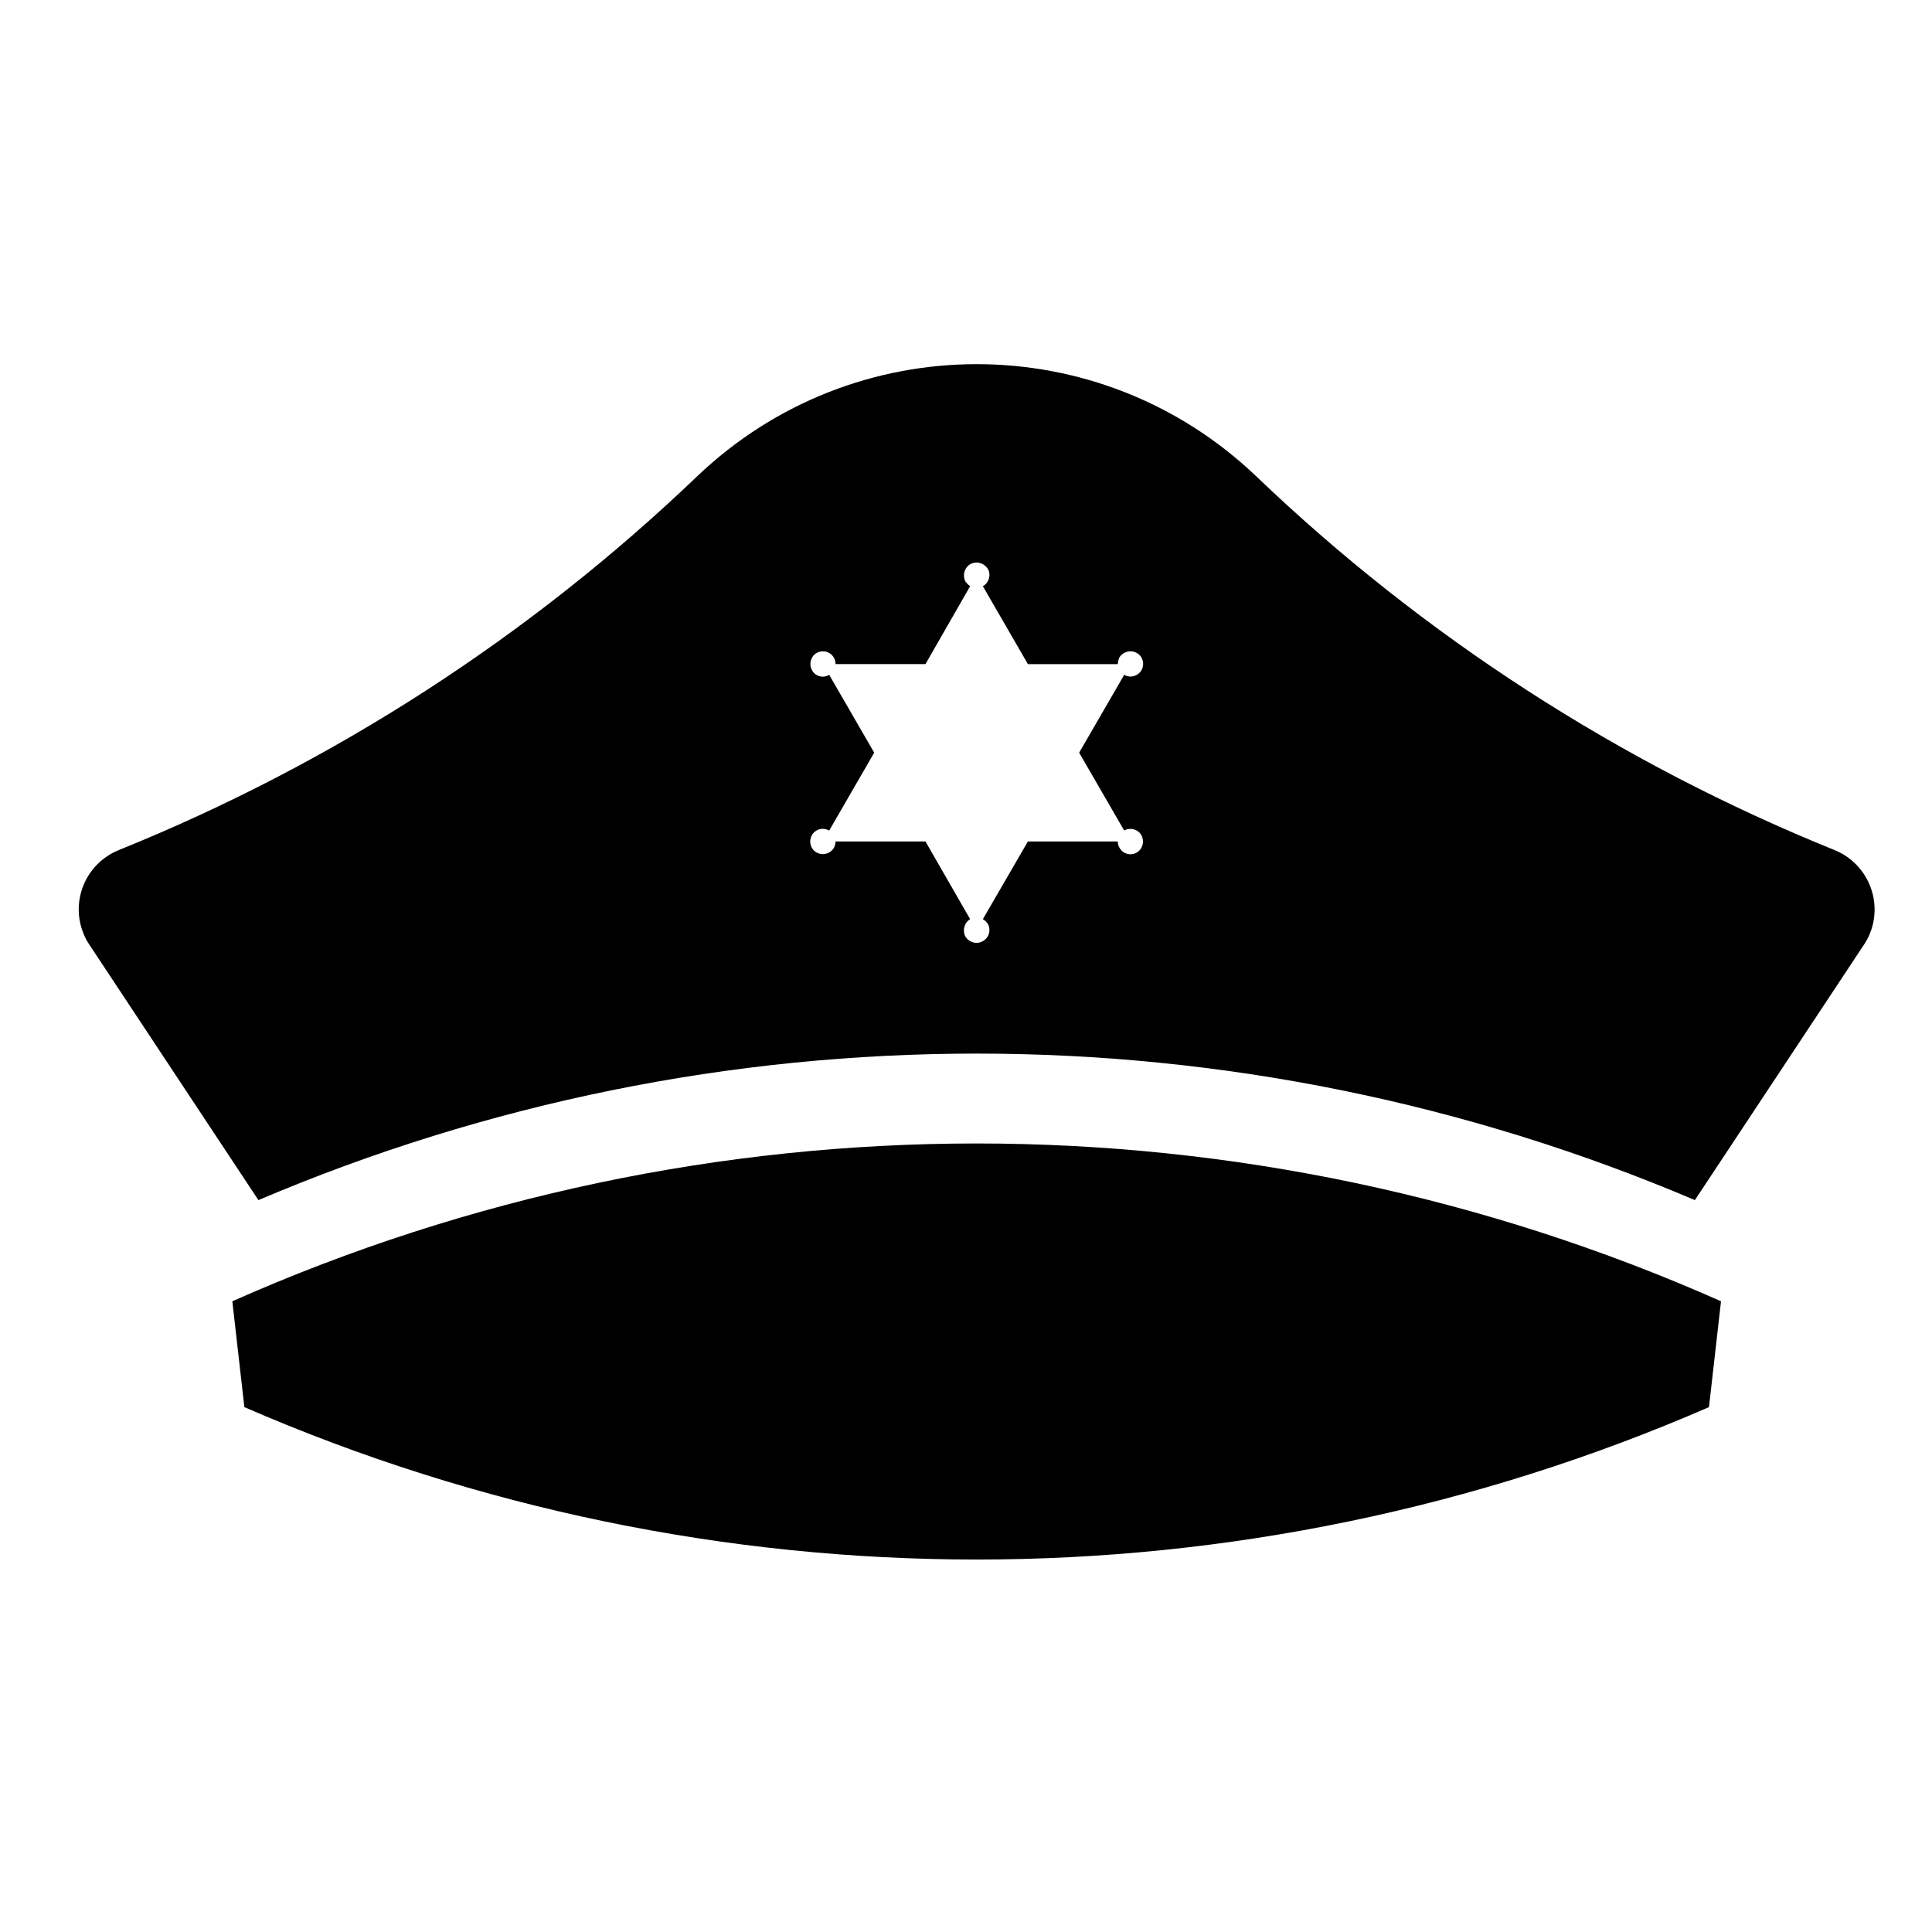
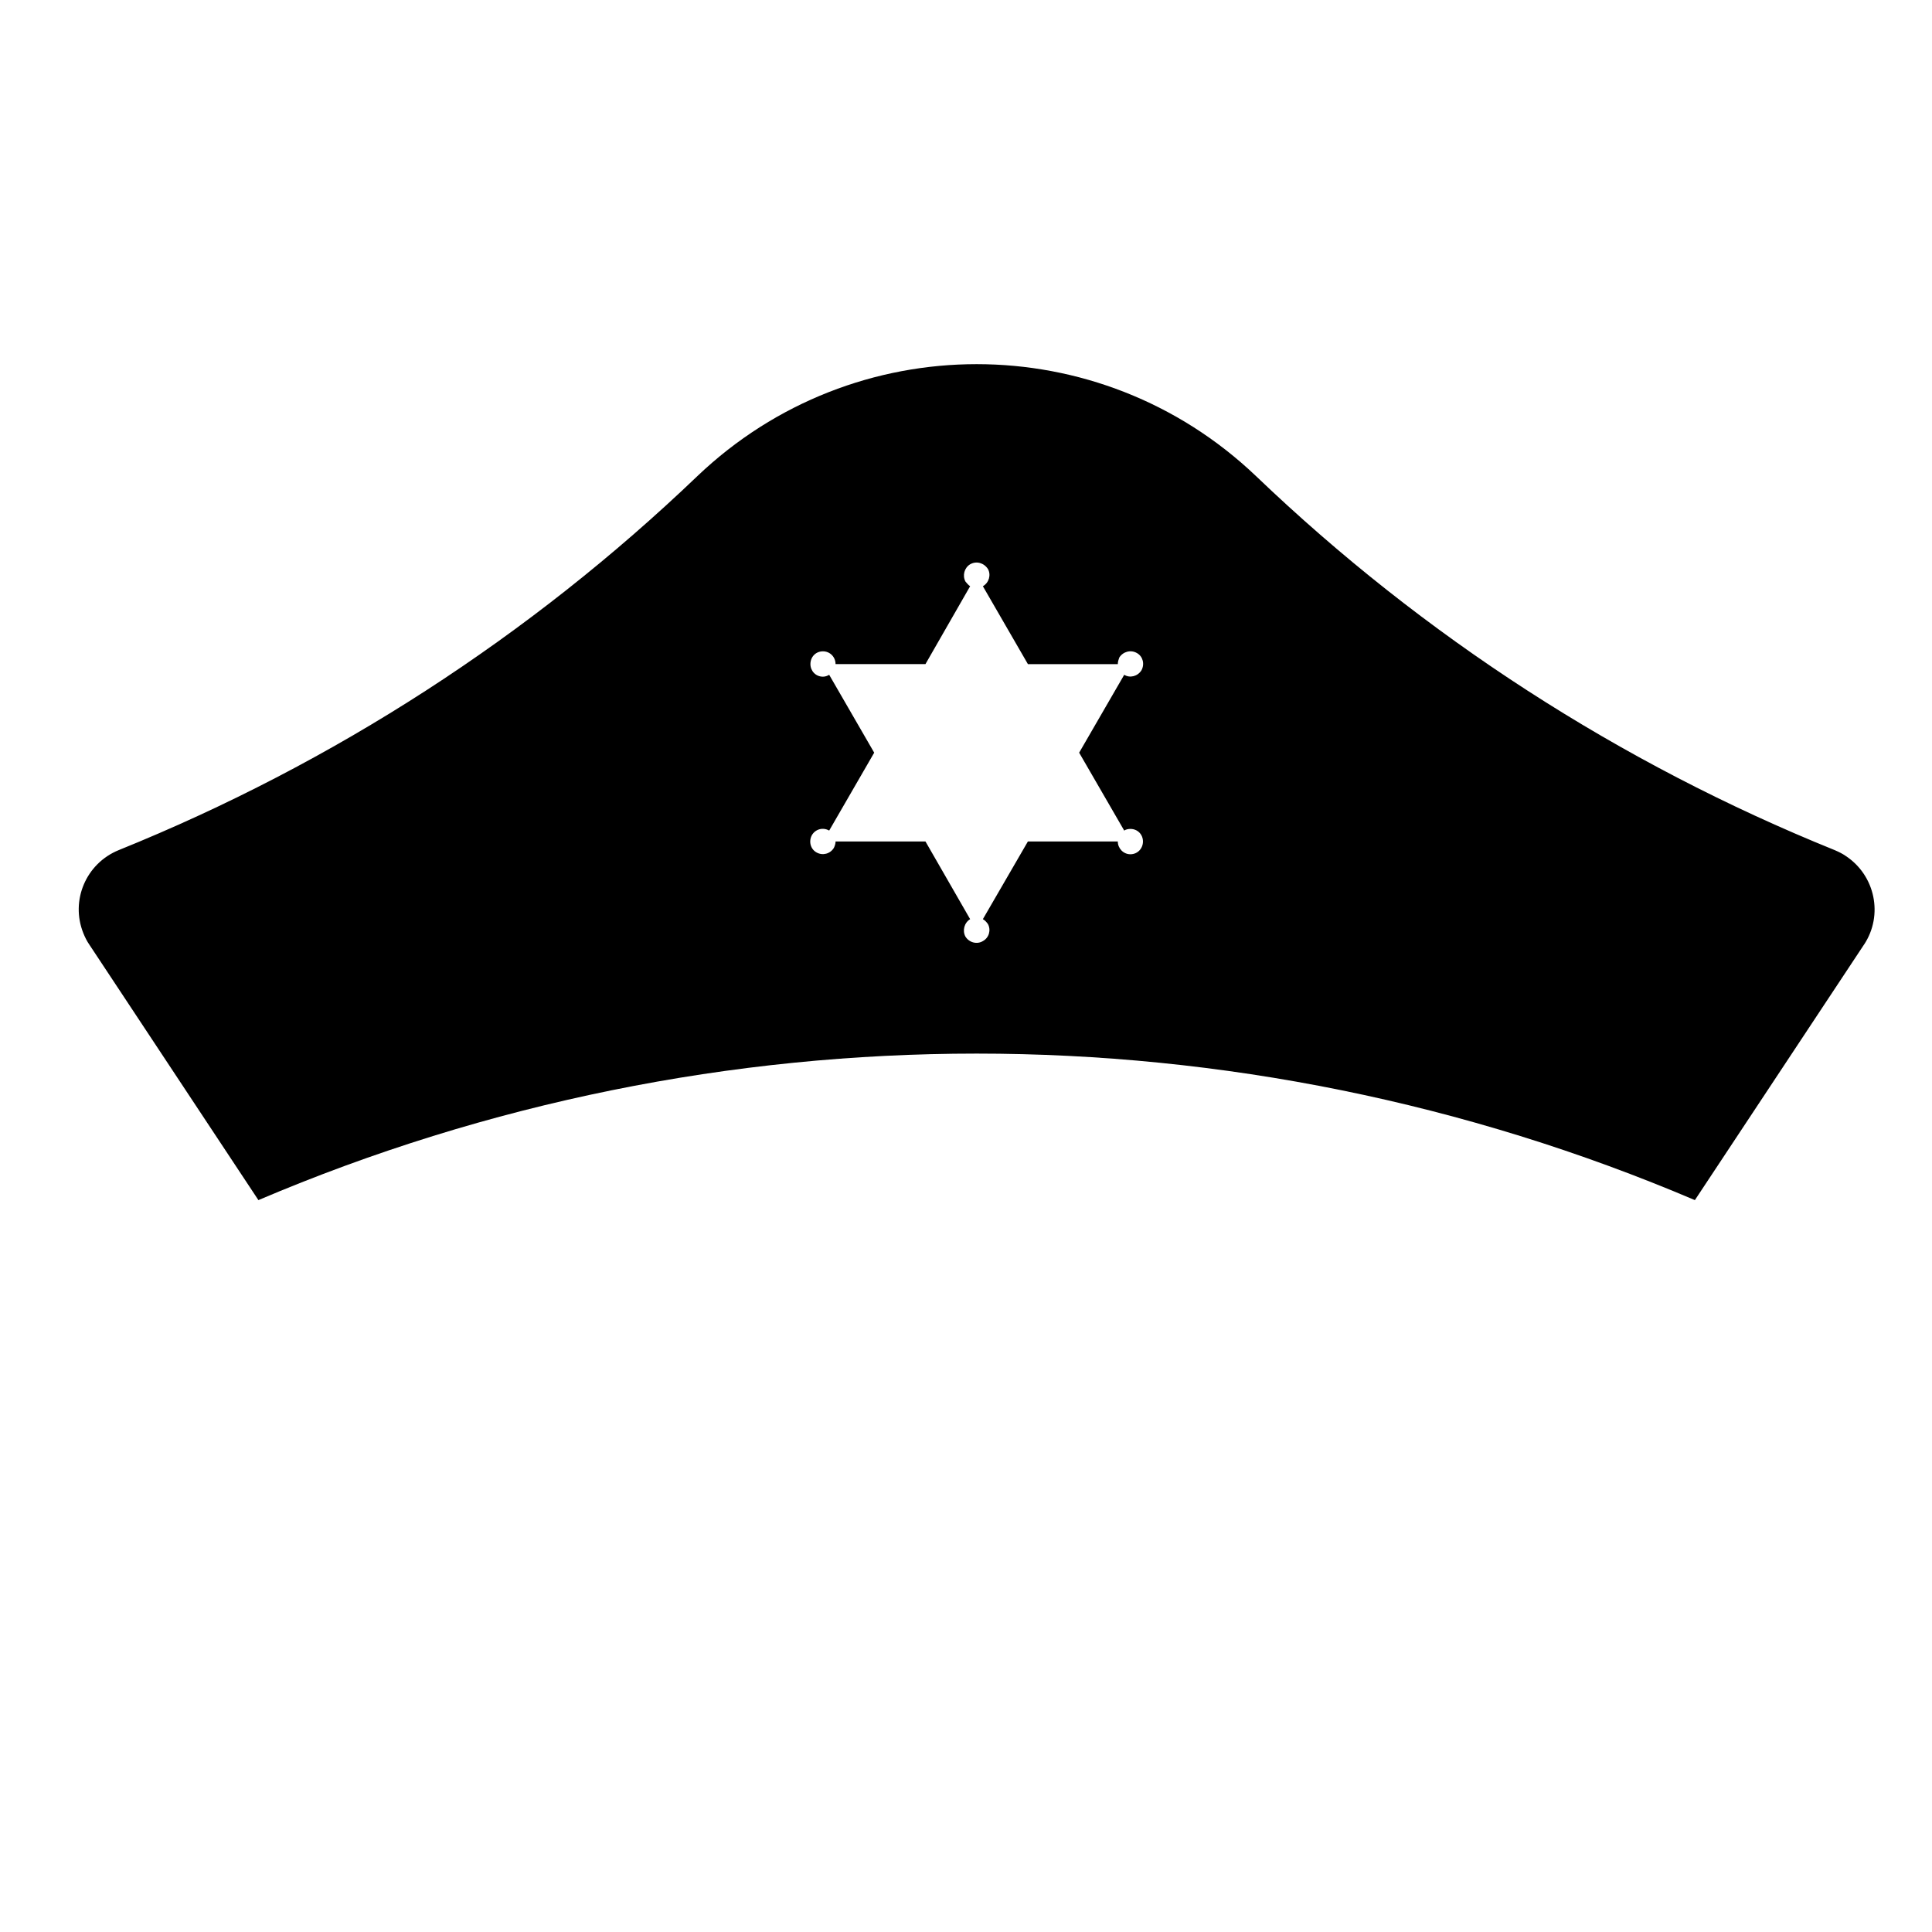
<svg xmlns="http://www.w3.org/2000/svg" fill="#000000" width="800px" height="800px" version="1.1" viewBox="144 144 512 512">
  <g>
-     <path d="m205.57 488.85 3.188 28.051c123.75 53.855 264.39 53.855 388.14 0l3.188-28.051c-125.63-55.758-268.98-55.758-394.51 0z" />
    <path d="m637.97 394.35-44.809 67.691c-121.61-51.77-259.07-51.77-380.68 0l-44.797-67.691c-0.656-0.945-1.152-1.945-1.594-3.039-3.481-8.656 0.691-18.504 9.395-22.031 56.949-23.02 108.97-56.652 153.34-99.121 41.473-39.539 106.53-39.539 148.02 0 44.355 42.465 96.383 76.094 153.34 99.121 1.043 0.449 2.09 0.945 2.926 1.543 7.856 5.168 10.043 15.723 4.867 23.527zm-238.12-2.148c0.977 1.598 3.078 2.144 4.621 1.195 1.648-0.891 2.195-2.934 1.34-4.519-0.395-0.543-0.789-0.992-1.34-1.293l11.934-20.59h23.824c0 1.84 1.484 3.391 3.332 3.391 1.934 0 3.336-1.551 3.336-3.391 0-1.832-1.402-3.324-3.336-3.324-0.551 0-1.246 0.141-1.633 0.438l-11.941-20.641 11.941-20.641c1.535 0.945 3.566 0.402 4.566-1.184 0.902-1.648 0.402-3.684-1.195-4.578-1.633-0.945-3.68-0.395-4.68 1.195-0.191 0.539-0.387 1.09-0.387 1.738h-23.824l-11.934-20.641c1.648-0.945 2.195-3.031 1.34-4.57-1.082-1.648-3.074-2.191-4.719-1.246-1.547 0.938-2.09 2.988-1.238 4.574 0.398 0.5 0.797 0.945 1.238 1.238l-11.84 20.641h-23.824c0-1.895-1.484-3.387-3.336-3.387-1.934 0-3.324 1.492-3.324 3.387 0 1.789 1.391 3.332 3.324 3.332 0.551 0 1.145-0.188 1.648-0.5l11.93 20.641-11.93 20.641c-1.648-0.938-3.629-0.395-4.574 1.195-0.906 1.641-0.398 3.684 1.195 4.586 1.633 0.938 3.672 0.387 4.621-1.195 0.246-0.504 0.449-1.102 0.449-1.699h23.824l11.84 20.59c-1.559 0.949-2.102 3.035-1.25 4.617z" />
  </g>
</svg>